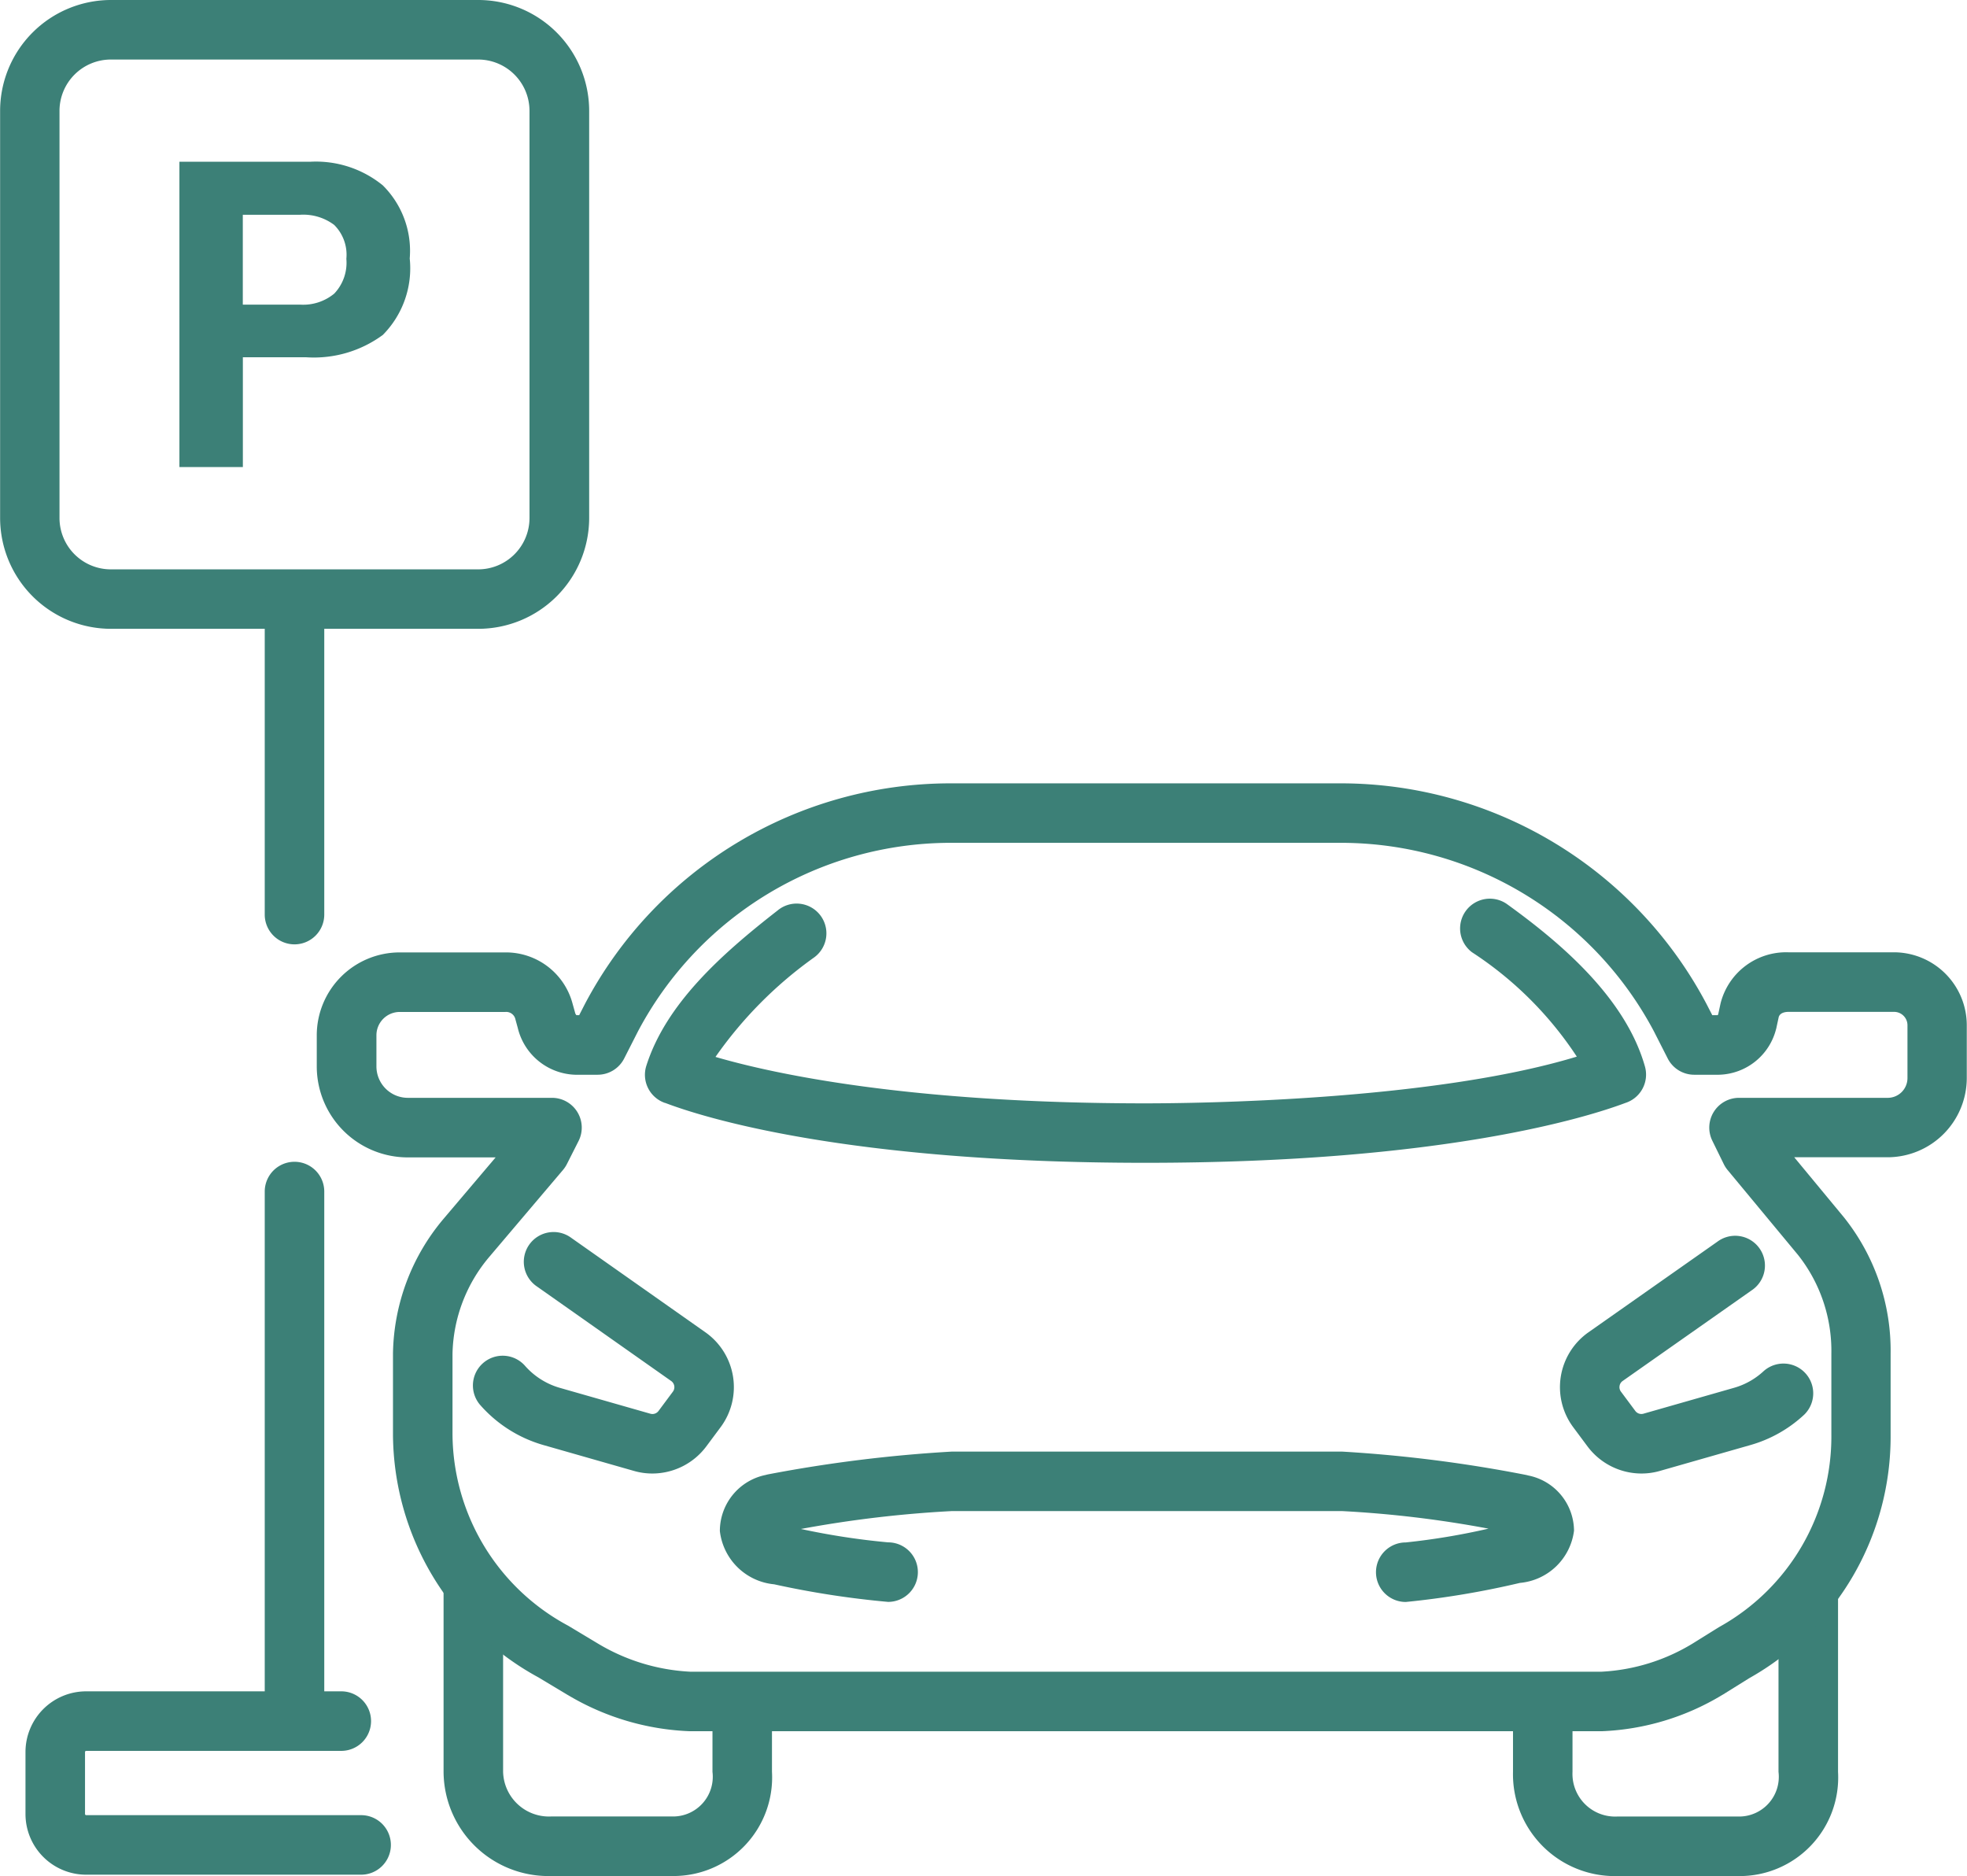
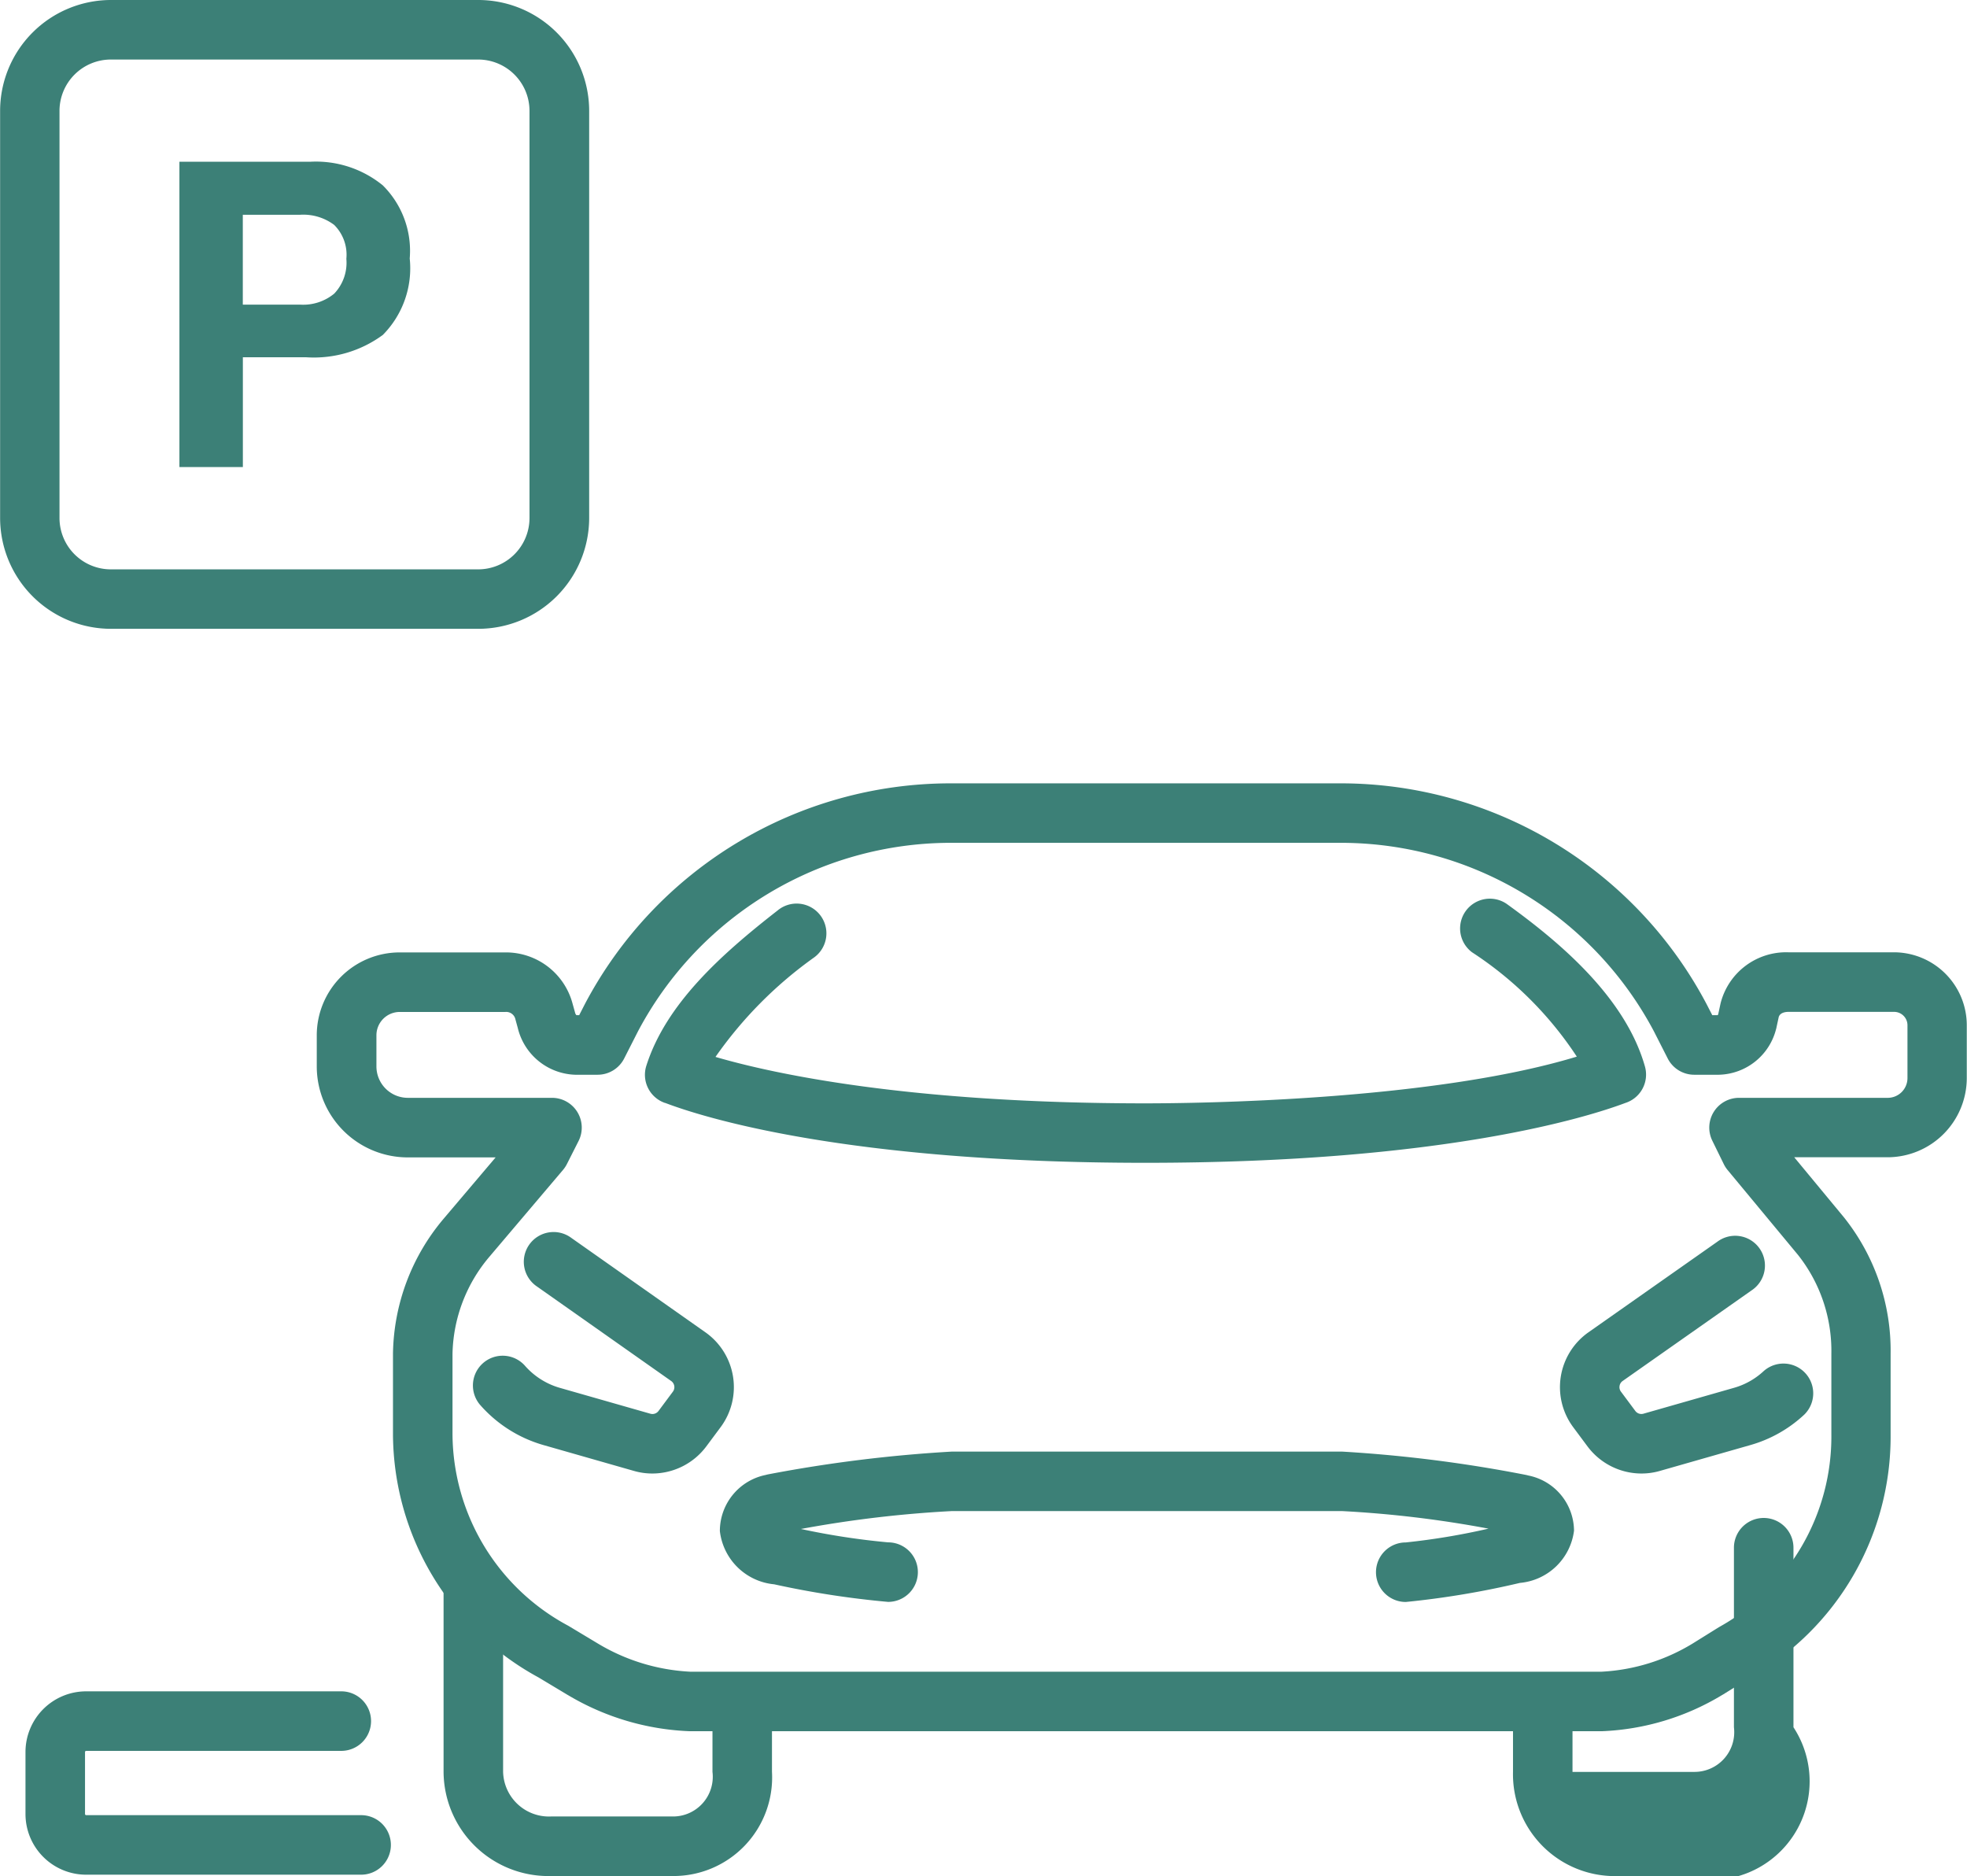
<svg xmlns="http://www.w3.org/2000/svg" id="Gruppe_119" data-name="Gruppe 119" width="71.306" height="68" viewBox="0 0 71.306 68">
  <g id="Gruppe_117" data-name="Gruppe 117" transform="translate(11.488 28.395)">
    <path id="Pfad_107" data-name="Pfad 107" d="M1878.083,620.9h-4.4a3.8,3.8,0,0,1-3.9-3.776v-6.75a1.079,1.079,0,1,1,2.158,0v6.75a1.663,1.663,0,0,0,1.737,1.618h4.4a1.44,1.44,0,0,0,1.453-1.618v-1.753a1.079,1.079,0,1,1,2.157,0v1.753A3.574,3.574,0,0,1,1878.083,620.9Z" transform="translate(-1865.191 -581.297)" fill="#3c8077" />
-     <path id="Pfad_108" data-name="Pfad 108" d="M2147.463,622.353h-4.4a3.692,3.692,0,0,1-3.774-3.776v-1.753a1.079,1.079,0,1,1,2.157,0v1.753a1.547,1.547,0,0,0,1.616,1.618h4.4a1.44,1.44,0,0,0,1.452-1.618v-6.507a1.079,1.079,0,0,1,2.158,0v6.507A3.574,3.574,0,0,1,2147.463,622.353Z" transform="translate(-2095.929 -582.748)" fill="#3c8077" />
+     <path id="Pfad_108" data-name="Pfad 108" d="M2147.463,622.353h-4.4a3.692,3.692,0,0,1-3.774-3.776v-1.753a1.079,1.079,0,1,1,2.157,0v1.753h4.4a1.44,1.44,0,0,0,1.452-1.618v-6.507a1.079,1.079,0,0,1,2.158,0v6.507A3.574,3.574,0,0,1,2147.463,622.353Z" transform="translate(-2095.929 -582.748)" fill="#3c8077" />
    <path id="Pfad_109" data-name="Pfad 109" d="M1884.436,448.99h-33.052a9.3,9.3,0,0,1-4.405-1.3l-.037-.021-1.046-.628a10.085,10.085,0,0,1-5.277-8.8v-2.934a7.742,7.742,0,0,1,1.826-4.881l.016-.019,1.879-2.216h-3.184a3.3,3.3,0,0,1-3.3-3.3v-1.13a3.007,3.007,0,0,1,3-3h3.829a2.5,2.5,0,0,1,2.447,1.867l.084.3.007.028a.2.2,0,0,0,.046.08h.1l.205-.4.01-.019a14.989,14.989,0,0,1,13.211-7.984h14.214a15,15,0,0,1,13.22,7.984l.01.019.206.4h.194a.1.1,0,0,0,.021-.033l.082-.379.007-.03a2.451,2.451,0,0,1,2.451-1.837h3.829a2.645,2.645,0,0,1,2.642,2.642v1.914a2.876,2.876,0,0,1-2.873,2.873h-3.382l1.8,2.175a7.741,7.741,0,0,1,1.694,4.942v2.934a10.049,10.049,0,0,1-5.128,8.832l-.939.585-.052.03A9.119,9.119,0,0,1,1884.436,448.99Zm-36.4-3.185a7.2,7.2,0,0,0,3.349,1.027h33.052a7.036,7.036,0,0,0,3.3-1.023l.938-.584.052-.03a7.892,7.892,0,0,0,4.035-6.956v-2.934a5.6,5.6,0,0,0-1.205-3.574L1889,428.648a1.079,1.079,0,0,1-.138-.214l-.416-.849a1.079,1.079,0,0,1,.969-1.553h5.39a.716.716,0,0,0,.716-.716V423.4a.485.485,0,0,0-.484-.484h-3.829c-.091,0-.305.019-.354.188l-.083.382c0,.01,0,.02-.007.03a2.192,2.192,0,0,1-2.081,1.679h-.892a1.078,1.078,0,0,1-.961-.589l-.5-.983a12.843,12.843,0,0,0-11.312-6.834H1860.8a12.835,12.835,0,0,0-11.3,6.834l-.5.983a1.079,1.079,0,0,1-.961.589h-.82a2.214,2.214,0,0,1-2.077-1.7l-.084-.306-.007-.028a.342.342,0,0,0-.357-.242h-3.829a.846.846,0,0,0-.846.845v1.13a1.139,1.139,0,0,0,1.138,1.138h5.227a1.079,1.079,0,0,1,.962,1.566l-.424.838a1.08,1.08,0,0,1-.14.21l-2.667,3.145a5.61,5.61,0,0,0-1.338,3.514v2.934a7.929,7.929,0,0,0,4.176,6.917l.037.021Z" transform="translate(-1837.861 -414.635)" fill="#3c8077" />
    <path id="Pfad_110" data-name="Pfad 110" d="M1911.075,469.087a1.079,1.079,0,0,1,0-2.158,24.938,24.938,0,0,0,3-.5,39.984,39.984,0,0,0-5.316-.637h-14.133a42.1,42.1,0,0,0-5.477.649,26.341,26.341,0,0,0,3.161.485,1.079,1.079,0,0,1,0,2.158,32.918,32.918,0,0,1-4.13-.637,2.19,2.19,0,0,1-1.969-1.93,2.074,2.074,0,0,1,1.657-2.033,1.1,1.1,0,0,1,.11-.026,50.929,50.929,0,0,1,6.649-.822h14.133a49.8,49.8,0,0,1,6.653.842c.036.007.07.015.105.025a2.056,2.056,0,0,1,1.657,2,2.173,2.173,0,0,1-1.962,1.893A31.484,31.484,0,0,1,1911.075,469.087Zm-27.314-4.656a2.4,2.4,0,0,1-.661-.093l-3.276-.936a4.808,4.808,0,0,1-2.281-1.432,1.079,1.079,0,1,1,1.614-1.432,2.655,2.655,0,0,0,1.26.79l3.276.936a.274.274,0,0,0,.294-.1l.521-.7a.273.273,0,0,0-.062-.386l-4.863-3.424a1.079,1.079,0,1,1,1.242-1.764l4.865,3.425a2.431,2.431,0,0,1,.549,3.435l-.521.7A2.445,2.445,0,0,1,1883.761,464.431Zm35.863,0a2.445,2.445,0,0,1-1.958-.98l-.521-.7a2.431,2.431,0,0,1,.547-3.434l4.679-3.288a1.079,1.079,0,1,1,1.24,1.765l-4.676,3.285a.266.266,0,0,0-.109.178.269.269,0,0,0,.05.206l.521.7a.274.274,0,0,0,.294.1l3.276-.936a2.637,2.637,0,0,0,1.085-.61,1.079,1.079,0,0,1,1.471,1.578,4.772,4.772,0,0,1-1.963,1.107l-3.276.936A2.4,2.4,0,0,1,1919.624,464.431Zm-17.983-11.262c-10.877,0-16.076-1.661-17.41-2.17l-.01,0a1.079,1.079,0,0,1-.676-1.346c.713-2.244,2.707-4.031,4.755-5.627a1.079,1.079,0,1,1,1.327,1.7,14.9,14.9,0,0,0-3.575,3.605c2.081.607,6.986,1.683,15.589,1.683,1.764,0,10.355-.086,15.635-1.694a13.087,13.087,0,0,0-3.8-3.783,1.079,1.079,0,0,1,1.262-1.75c1.8,1.3,4.282,3.323,5.008,5.891a1.079,1.079,0,0,1-.693,1.316l-.015.005C1917.692,451.505,1912.456,453.169,1901.641,453.169Zm-17.223-2.126h0Zm0,0h0Zm0,0h0Zm34.449-.006h0Zm0,0h0Zm0,0h0Z" transform="translate(-1871.603 -439.417)" fill="#3c8077" />
  </g>
  <path id="Pfad_111" data-name="Pfad 111" d="M1775.331,240.015h-13.318A4.022,4.022,0,0,1,1758,236V221.241a4.022,4.022,0,0,1,4.018-4.018h13.318a4.022,4.022,0,0,1,4.018,4.018V236A4.022,4.022,0,0,1,1775.331,240.015Zm-13.318-20.634a1.862,1.862,0,0,0-1.86,1.86V236a1.862,1.862,0,0,0,1.86,1.86h13.318a1.862,1.862,0,0,0,1.86-1.86V221.241a1.862,1.862,0,0,0-1.86-1.86Z" transform="translate(-1757.996 -217.223)" fill="#3c8077" />
  <g id="Gruppe_118" data-name="Gruppe 118" transform="translate(6.502 5.862)">
    <path id="Pfad_112" data-name="Pfad 112" d="M1810.577,264.257a4.22,4.22,0,0,1-2.775.811h-2.3v3.979h-2.3V257.98h4.752a3.835,3.835,0,0,1,2.62.856,3.343,3.343,0,0,1,.977,2.65A3.434,3.434,0,0,1,1810.577,264.257Zm-1.765-3.987a1.863,1.863,0,0,0-1.231-.368H1805.5v3.258h2.084a1.767,1.767,0,0,0,1.231-.4,1.624,1.624,0,0,0,.439-1.261A1.525,1.525,0,0,0,1808.812,260.27Z" transform="translate(-1803.2 -257.98)" fill="#3c8077" />
  </g>
-   <path id="Pfad_113" data-name="Pfad 113" d="M1825.8,530.911a1.079,1.079,0,0,1-1.079-1.079V511.065a1.079,1.079,0,1,1,2.158,0v18.767A1.079,1.079,0,0,1,1825.8,530.911Z" transform="translate(-1815.124 -467.876)" fill="#3c8077" />
-   <path id="Pfad_114" data-name="Pfad 114" d="M1825.8,375.5a1.079,1.079,0,0,1-1.079-1.079V363.191a1.079,1.079,0,1,1,2.158,0v11.234A1.079,1.079,0,0,1,1825.8,375.5Z" transform="translate(-1815.124 -341.271)" fill="#3c8077" />
  <path id="Pfad_115" data-name="Pfad 115" d="M1776.59,650.1h-9.967a2.2,2.2,0,0,1-2.2-2.2v-2.246a2.2,2.2,0,0,1,2.2-2.2h9.248a1.079,1.079,0,1,1,0,2.158h-9.248a.043.043,0,0,0-.042.042V647.9a.043.043,0,0,0,.042.042h9.967a1.079,1.079,0,0,1,0,2.158Z" transform="translate(-1763.499 -582.15)" fill="#3c8077" />
</svg>